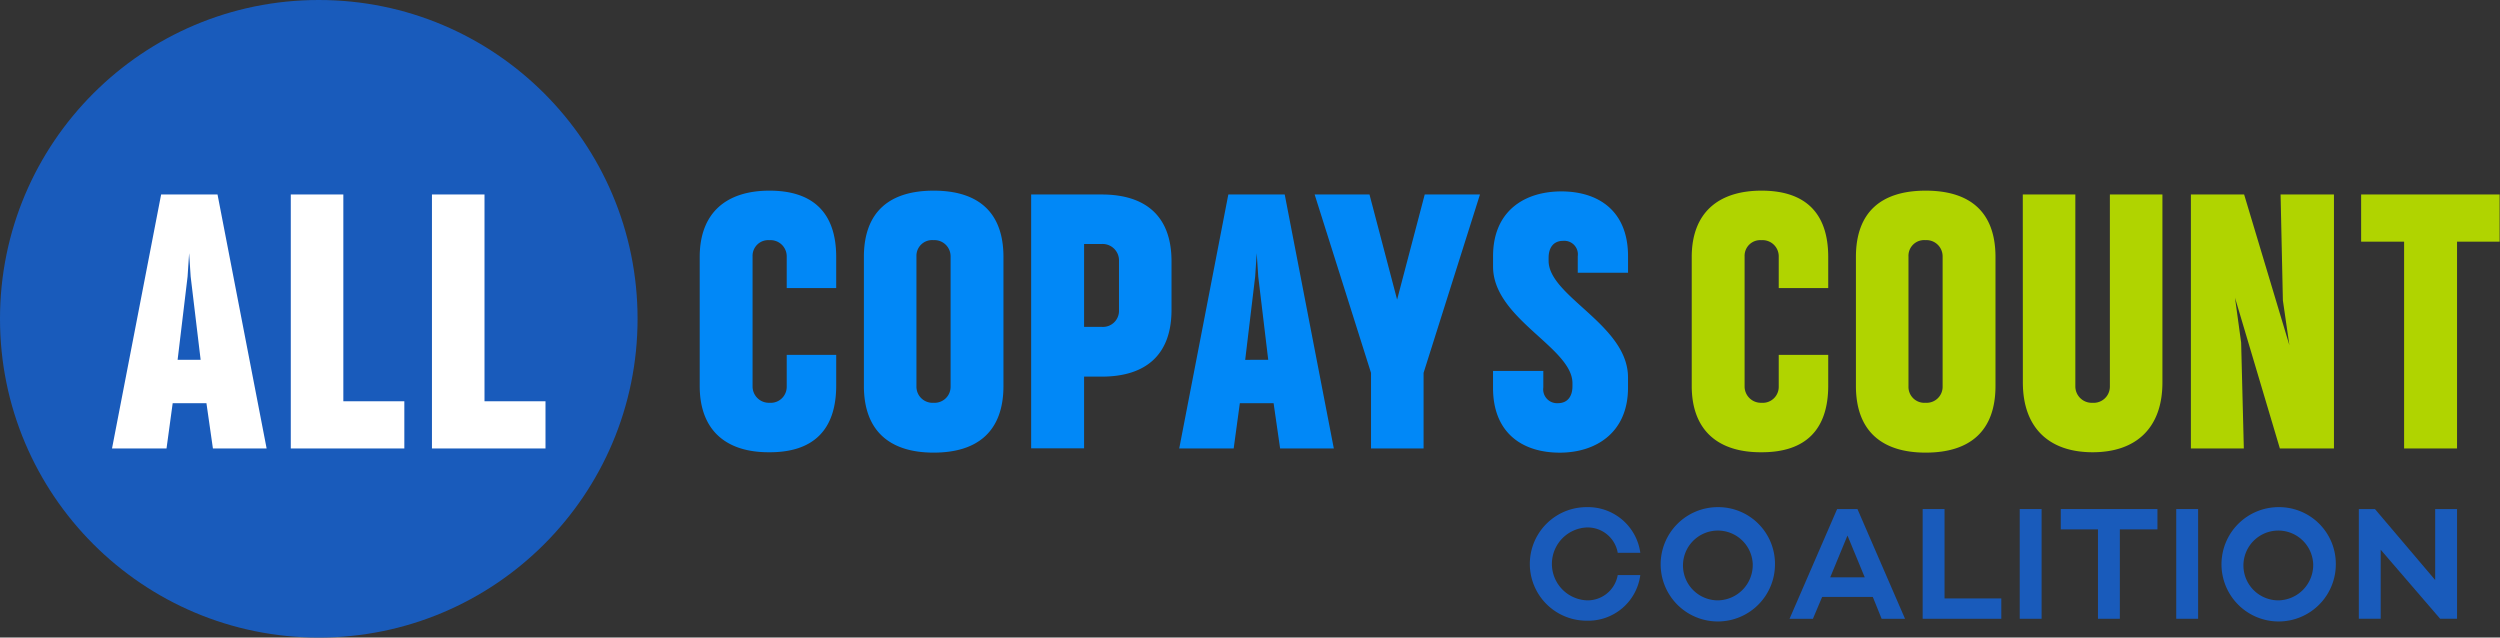
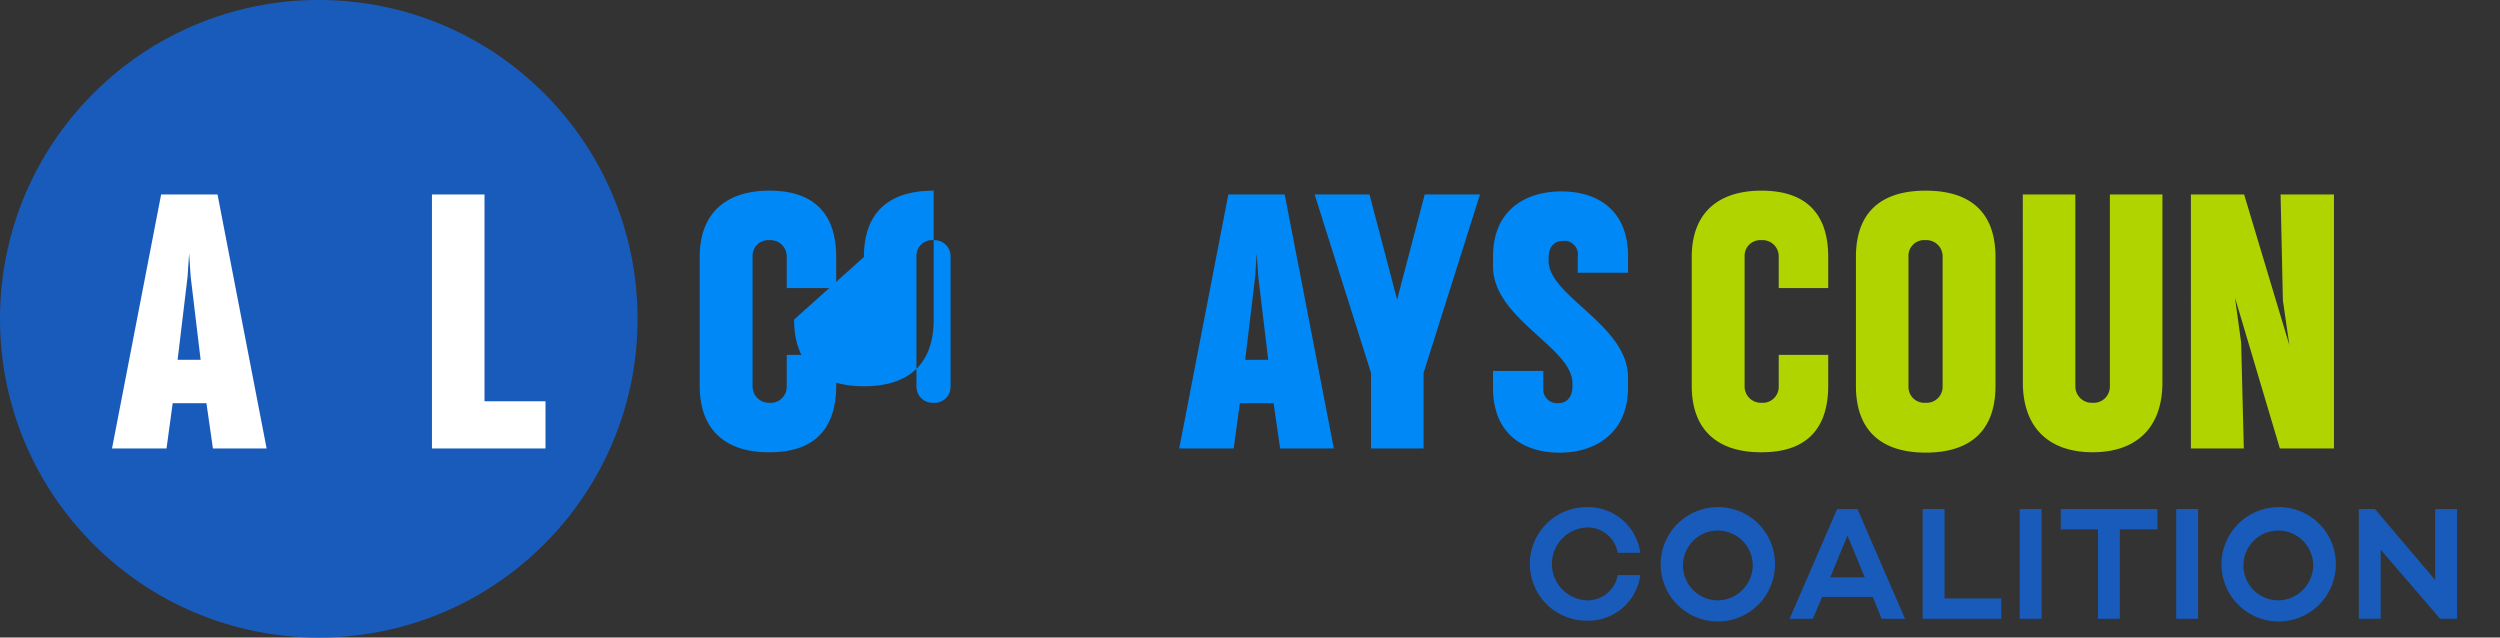
<svg xmlns="http://www.w3.org/2000/svg" width="243.598" height="62.124" viewBox="0 0 243.598 62.124">
  <rect x="0" y="0" width="243.598" height="62.124" fill="#333333" stroke="none" />
  <g id="Group_15" data-name="Group 15" transform="translate(-66.6 -65.9)">
    <circle id="Ellipse_1" data-name="Ellipse 1" cx="31.062" cy="31.062" r="31.062" transform="translate(66.6 65.9)" fill="#195bbb" />
    <g id="Group_15-2" data-name="Group 15" transform="translate(215.63 115.315)">
      <path id="Path_113" data-name="Path 113" d="M473.9,204.716H476.1a5.114,5.114,0,0,1-5.233,4.448,5.532,5.532,0,1,1,0-11.064,5.145,5.145,0,0,1,5.233,4.448H473.9a2.974,2.974,0,0,0-3.028-2.467,3.554,3.554,0,0,0,0,7.1A2.974,2.974,0,0,0,473.9,204.716Z" transform="translate(-465.3 -198.1)" fill="#195bbb" />
      <path id="Path_114" data-name="Path 114" d="M510.639,203.632a5.57,5.57,0,1,1-5.569-5.532A5.528,5.528,0,0,1,510.639,203.632Zm-2.168,0a3.4,3.4,0,1,0-3.4,3.551A3.448,3.448,0,0,0,508.471,203.632Z" transform="translate(-486.716 -198.1)" fill="#195bbb" />
      <path id="Path_115" data-name="Path 115" d="M541.211,207.16h-4.934l-.9,2.131H533.1l4.635-10.69h1.981l4.635,10.69h-2.28Zm-.785-1.906-1.682-4.074-1.682,4.074Z" transform="translate(-507.757 -198.413)" fill="#195bbb" />
      <path id="Path_116" data-name="Path 116" d="M575.463,207.309v1.981H567.8V198.6h2.131v8.709Z" transform="translate(-529.487 -198.413)" fill="#195bbb" />
      <path id="Path_117" data-name="Path 117" d="M595.231,198.6v10.69H593.1V198.6Z" transform="translate(-545.33 -198.413)" fill="#195bbb" />
      <path id="Path_118" data-name="Path 118" d="M613.182,200.581h-3.626v8.709h-2.131v-8.709H603.8V198.6h9.419v1.981Z" transform="translate(-552.03 -198.413)" fill="#195bbb" />
      <path id="Path_119" data-name="Path 119" d="M636.031,198.6v10.69H633.9V198.6Z" transform="translate(-570.879 -198.413)" fill="#195bbb" />
      <path id="Path_120" data-name="Path 120" d="M656.839,203.632a5.57,5.57,0,1,1-5.569-5.532A5.528,5.528,0,0,1,656.839,203.632Zm-2.205,0a3.4,3.4,0,1,0-3.4,3.551A3.448,3.448,0,0,0,654.634,203.632Z" transform="translate(-578.269 -198.1)" fill="#195bbb" />
      <path id="Path_121" data-name="Path 121" d="M691.069,198.6v10.69h-1.645l-5.794-6.728v6.728H681.5V198.6h1.57l5.869,6.915V198.6Z" transform="translate(-600.687 -198.413)" fill="#195bbb" />
    </g>
    <g id="Group_17" data-name="Group 17" transform="translate(134.779 84.477)">
      <g id="Group_16" data-name="Group 16" transform="translate(0)">
        <path id="Path_122" data-name="Path 122" d="M249,134.626V122.067c0-4.336,2.617-6.467,6.8-6.467,4.224,0,6.5,2.131,6.5,6.467v3.028h-4.822v-3.1a1.578,1.578,0,0,0-1.682-1.57,1.526,1.526,0,0,0-1.645,1.57V134.7a1.591,1.591,0,0,0,1.645,1.57,1.558,1.558,0,0,0,1.682-1.57v-3.1h4.822v2.99c0,4.373-2.28,6.5-6.467,6.5C251.617,141.13,249,139,249,134.626Z" transform="translate(-249 -115.6)" fill="#0188f7" />
-         <path id="Path_123" data-name="Path 123" d="M291.8,122.067c0-4.411,2.5-6.467,6.8-6.467s6.8,2.056,6.8,6.467v12.559c0,4.411-2.5,6.5-6.8,6.5-4.261,0-6.8-2.093-6.8-6.5Zm6.766,14.2a1.558,1.558,0,0,0,1.682-1.57V121.992a1.578,1.578,0,0,0-1.682-1.57,1.526,1.526,0,0,0-1.645,1.57V134.7A1.568,1.568,0,0,0,298.566,136.271Z" transform="translate(-275.802 -115.6)" fill="#0188f7" />
-         <path id="Path_124" data-name="Path 124" d="M335.4,116.6h6.878c4.261,0,6.8,2.093,6.8,6.5v4.747c0,4.411-2.542,6.5-6.8,6.5h-1.719v6.99H335.4Zm6.878,12.9a1.566,1.566,0,0,0,1.682-1.607v-4.9a1.6,1.6,0,0,0-1.682-1.57h-1.719V129.5Z" transform="translate(-303.105 -116.226)" fill="#0188f7" />
+         <path id="Path_123" data-name="Path 123" d="M291.8,122.067c0-4.411,2.5-6.467,6.8-6.467v12.559c0,4.411-2.5,6.5-6.8,6.5-4.261,0-6.8-2.093-6.8-6.5Zm6.766,14.2a1.558,1.558,0,0,0,1.682-1.57V121.992a1.578,1.578,0,0,0-1.682-1.57,1.526,1.526,0,0,0-1.645,1.57V134.7A1.568,1.568,0,0,0,298.566,136.271Z" transform="translate(-275.802 -115.6)" fill="#0188f7" />
        <path id="Path_125" data-name="Path 125" d="M374,141.345l4.784-24.745h5.495l4.784,24.745h-5.233l-.635-4.411h-3.289l-.6,4.411Zm8.672-8.635L381.7,124.6l-.15-2.28-.15,2.28-.972,8.111Z" transform="translate(-327.276 -116.226)" fill="#0188f7" />
        <path id="Path_126" data-name="Path 126" d="M414.645,116.6l2.691,10.242,2.691-10.242h5.383l-5.495,17.381v7.364h-5.121v-7.364L409.3,116.6Z" transform="translate(-349.382 -116.226)" fill="#0188f7" />
        <path id="Path_127" data-name="Path 127" d="M462.3,141.255c-3.588,0-6.5-1.869-6.5-6.317v-1.645h4.9V134.9a1.349,1.349,0,0,0,1.42,1.533c1.009,0,1.42-.748,1.42-1.645v-.3c0-3.476-7.737-6.28-7.737-11.363v-1.009c0-4.411,3.065-6.317,6.653-6.317s6.5,1.869,6.5,6.317v1.607h-4.9v-1.607a1.32,1.32,0,0,0-1.42-1.5c-1.009,0-1.42.748-1.42,1.645v.3c0,3.476,7.737,6.242,7.737,11.363v1.009C468.957,139.274,465.855,141.255,462.3,141.255Z" transform="translate(-378.5 -115.725)" fill="#0188f7" />
        <path id="Path_128" data-name="Path 128" d="M507.6,134.626V122.067c0-4.336,2.616-6.467,6.8-6.467,4.224,0,6.5,2.131,6.5,6.467v3.028h-4.822v-3.1a1.578,1.578,0,0,0-1.682-1.57,1.526,1.526,0,0,0-1.645,1.57V134.7a1.591,1.591,0,0,0,1.645,1.57,1.558,1.558,0,0,0,1.682-1.57v-3.1h4.822v2.99c0,4.373-2.28,6.5-6.467,6.5C510.217,141.13,507.6,139,507.6,134.626Z" transform="translate(-410.938 -115.6)" fill="#b0d400" />
        <path id="Path_129" data-name="Path 129" d="M550.4,122.067c0-4.411,2.5-6.467,6.8-6.467s6.8,2.056,6.8,6.467v12.559c0,4.411-2.5,6.5-6.8,6.5-4.261,0-6.8-2.093-6.8-6.5Zm6.766,14.2a1.558,1.558,0,0,0,1.682-1.57V121.992a1.578,1.578,0,0,0-1.682-1.57,1.526,1.526,0,0,0-1.645,1.57V134.7A1.548,1.548,0,0,0,557.166,136.271Z" transform="translate(-437.74 -115.6)" fill="#b0d400" />
        <path id="Path_130" data-name="Path 130" d="M593.9,116.6h5.121v18.727a1.6,1.6,0,0,0,1.682,1.57,1.578,1.578,0,0,0,1.682-1.57V116.6h5.121v18.316c0,4.411-2.542,6.8-6.8,6.8s-6.8-2.392-6.8-6.8Z" transform="translate(-464.98 -116.226)" fill="#b0d400" />
        <path id="Path_131" data-name="Path 131" d="M637.6,116.6h5.233l4.411,14.69-.635-4.373-.224-10.317h5.2v24.745h-5.27l-4.373-14.69.6,4.373.262,10.317h-5.158V116.6Z" transform="translate(-492.346 -116.226)" fill="#b0d400" />
-         <path id="Path_132" data-name="Path 132" d="M695.631,121.2h-4.186v20.147h-5.158V121.2H682.1v-4.6h13.494v4.6Z" transform="translate(-520.212 -116.226)" fill="#b0d400" />
      </g>
    </g>
    <g id="Group_18" data-name="Group 18" transform="translate(77.515 84.851)">
      <path id="Path_133" data-name="Path 133" d="M95.8,141.345l4.785-24.745h5.495l4.784,24.745h-5.233L105,136.934h-3.289l-.6,4.411Zm8.635-8.635-.972-8.111-.15-2.28-.15,2.28-.972,8.111Z" transform="translate(-95.8 -116.6)" fill="#fff" />
-       <path id="Path_134" data-name="Path 134" d="M142.4,141.345V116.6h5.121v20.147h5.943v4.6Z" transform="translate(-124.981 -116.6)" fill="#fff" />
      <path id="Path_135" data-name="Path 135" d="M179.2,141.345V116.6h5.121v20.147h5.943v4.6Z" transform="translate(-148.026 -116.6)" fill="#fff" />
    </g>
  </g>
</svg>